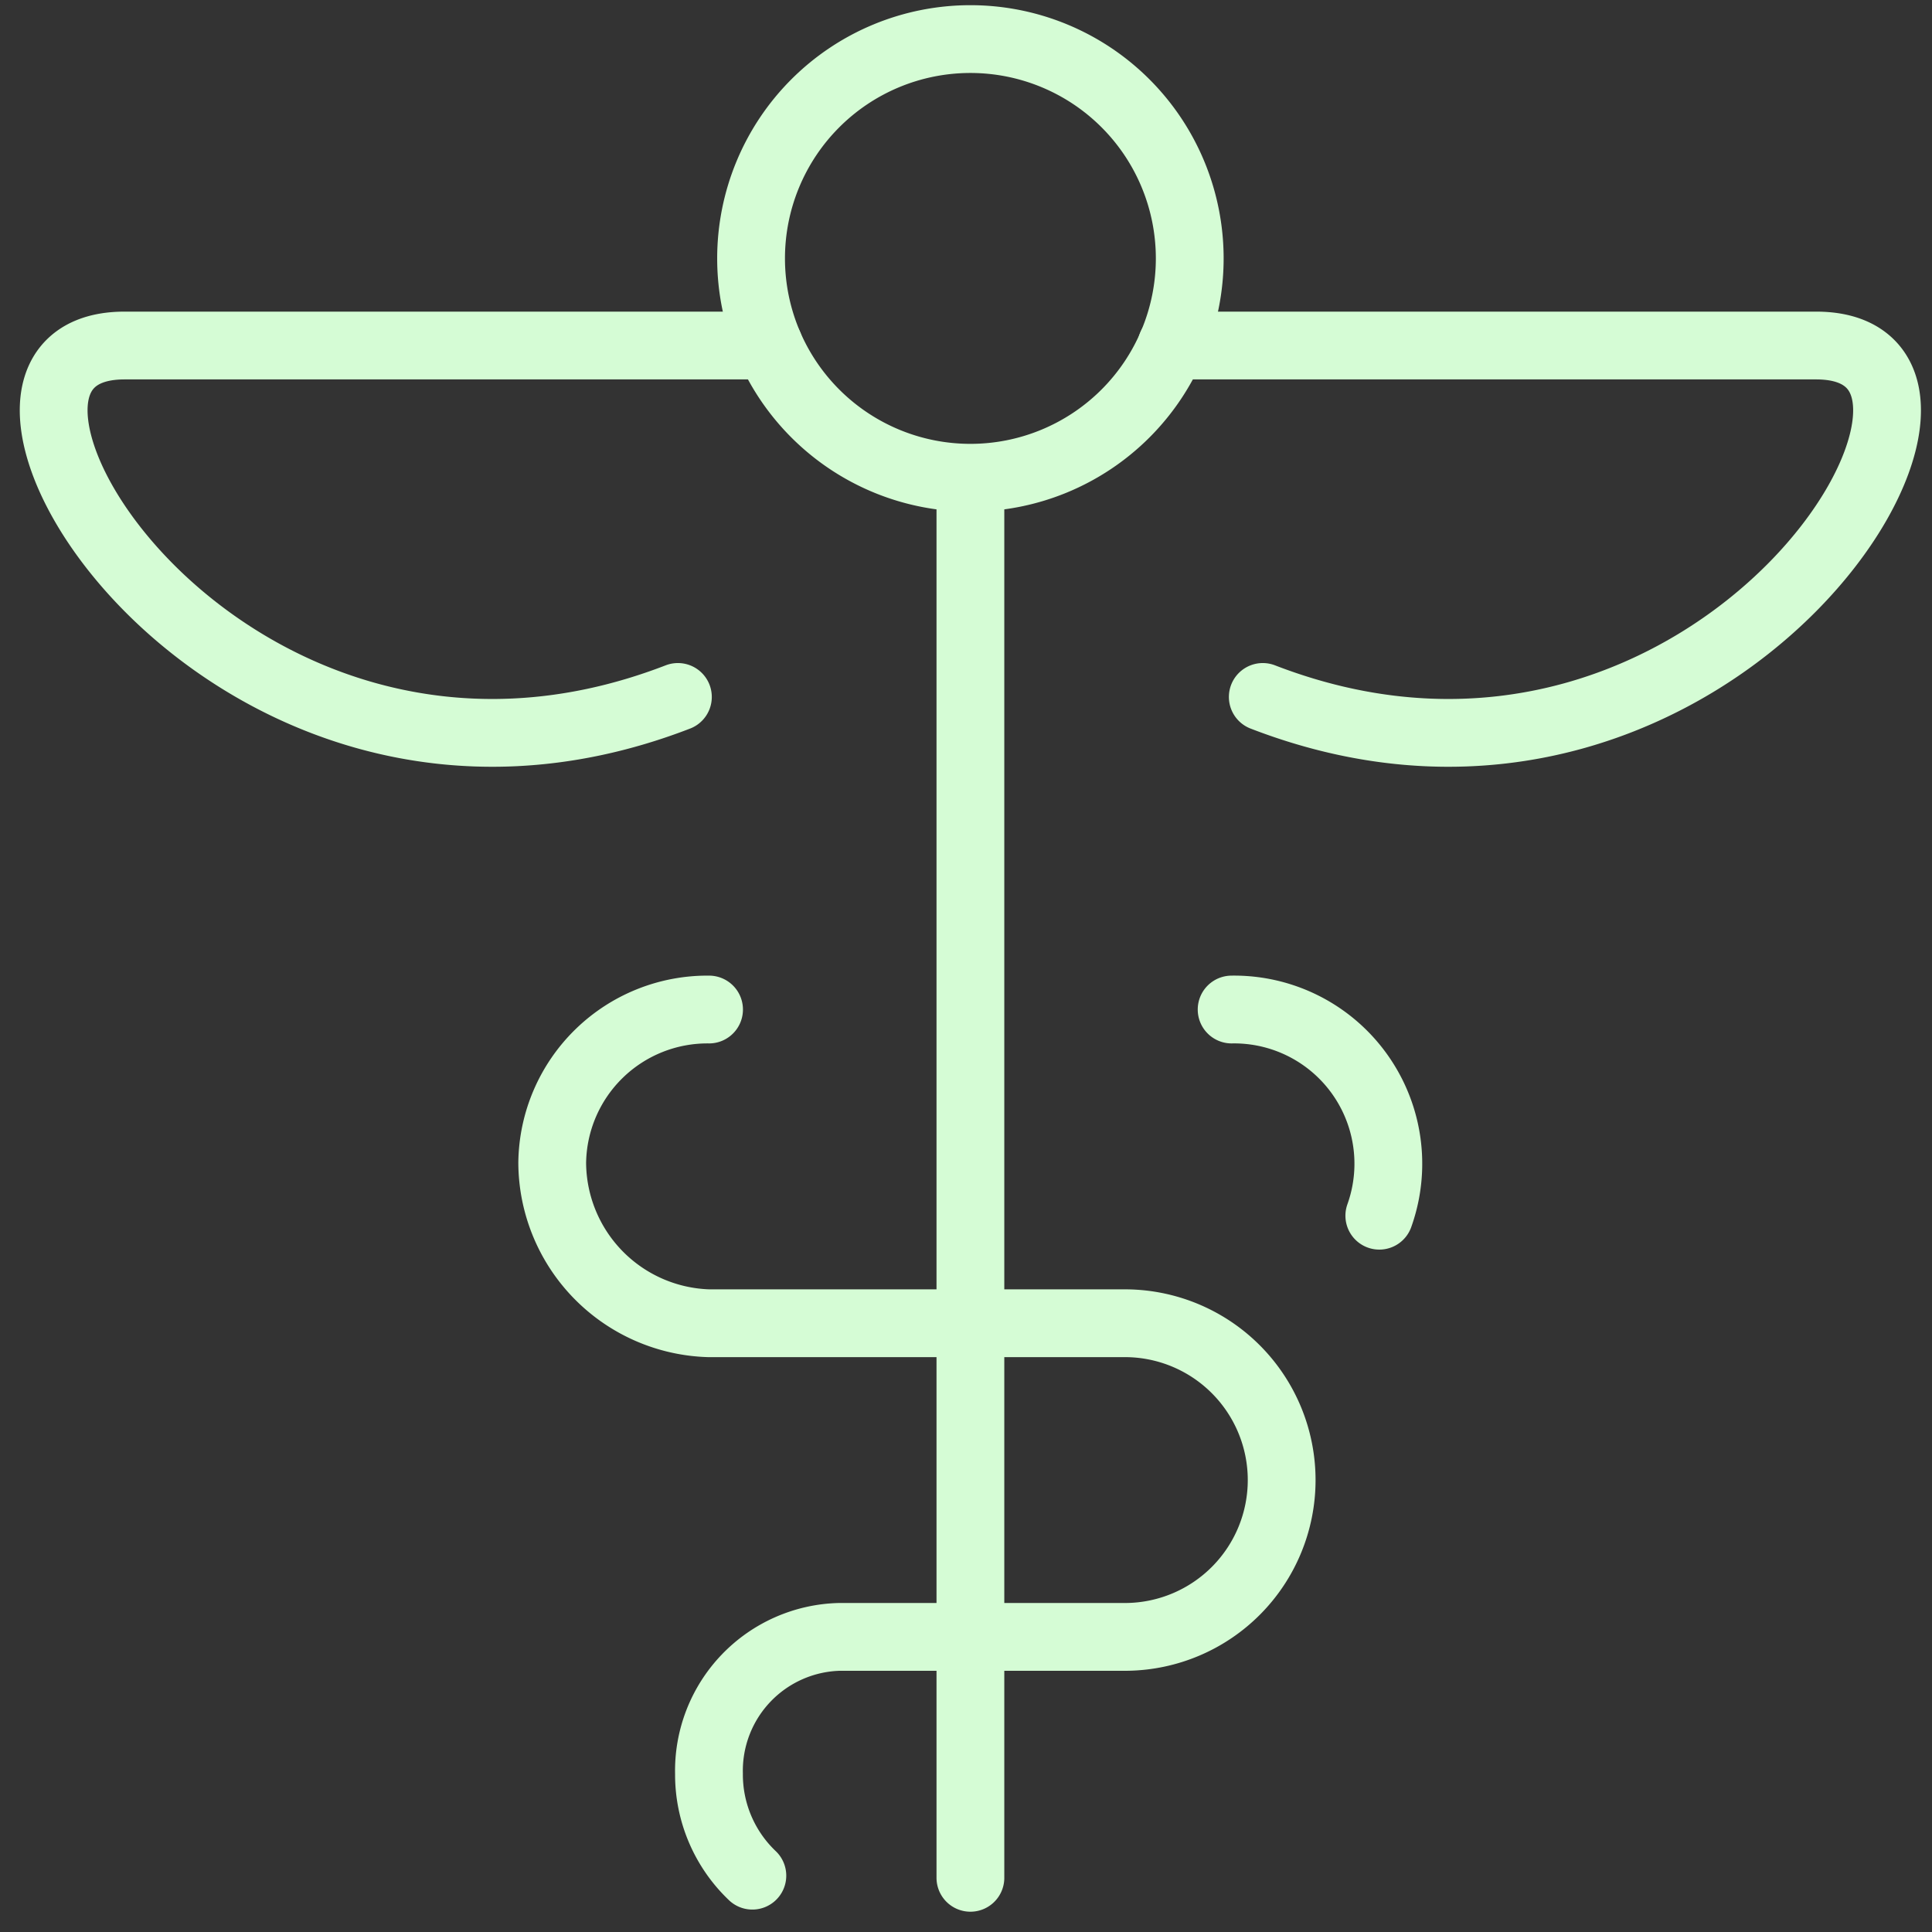
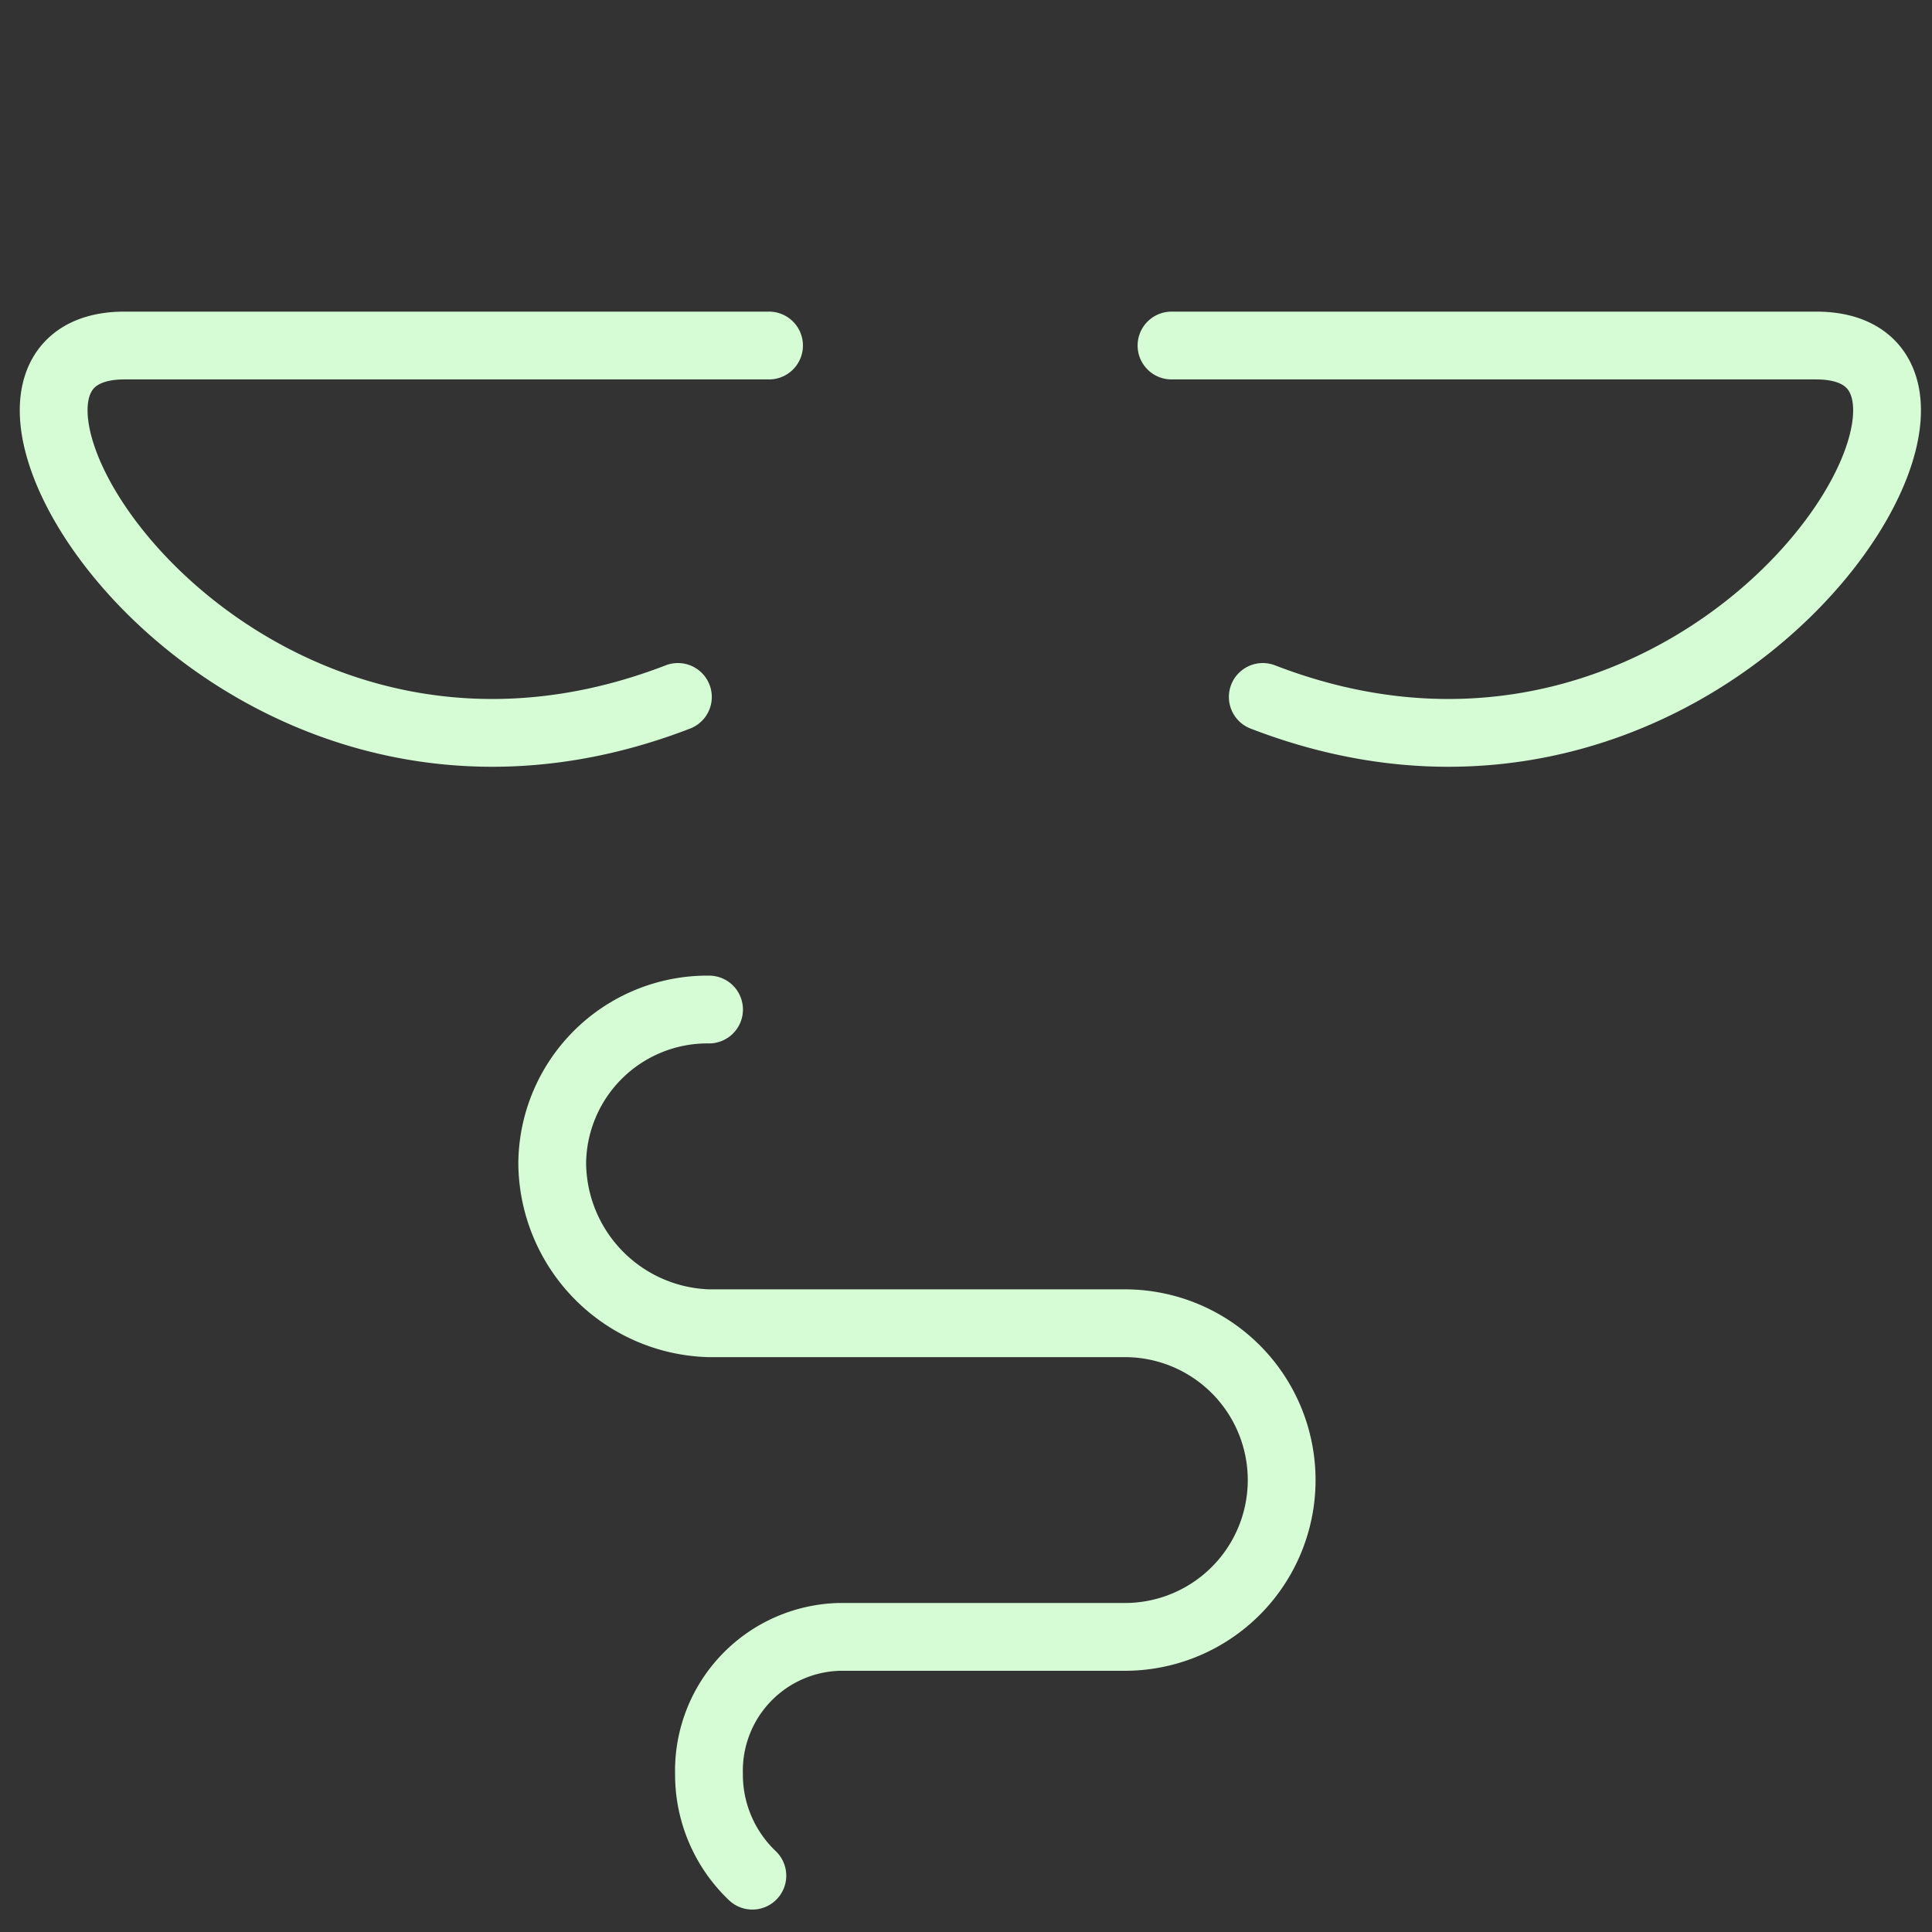
<svg xmlns="http://www.w3.org/2000/svg" width="57" height="57" fill="none">
  <rect width="100%" height="100%" fill="#333333" stroke="none" />
-   <path d="M28.63 14.095a6.471 6.471 0 1 0 0-12.942 6.471 6.471 0 0 0 0 12.942Zm7.707 15.689a4.55 4.55 0 0 1 4.357 6.083M28.63 14.095v41.306" stroke="#D5FCD5" stroke-width="2" stroke-linecap="round" stroke-linejoin="round" />
  <path d="M34.563 10.194h19.02c6.455 0-2.893 15.559-16.327 10.368M22.689 10.194H3.673c-6.452 0 2.893 15.559 16.327 10.368m.919 9.222a4.58 4.58 0 0 0-4.627 4.52 4.762 4.762 0 0 0 4.627 4.736h12.335a4.627 4.627 0 0 1 0 9.253h-8.48a3.95 3.95 0 0 0-3.857 4.039 4.117 4.117 0 0 0 1.28 3.006" stroke="#D5FCD5" stroke-width="2" stroke-linecap="round" stroke-linejoin="round" />
</svg>